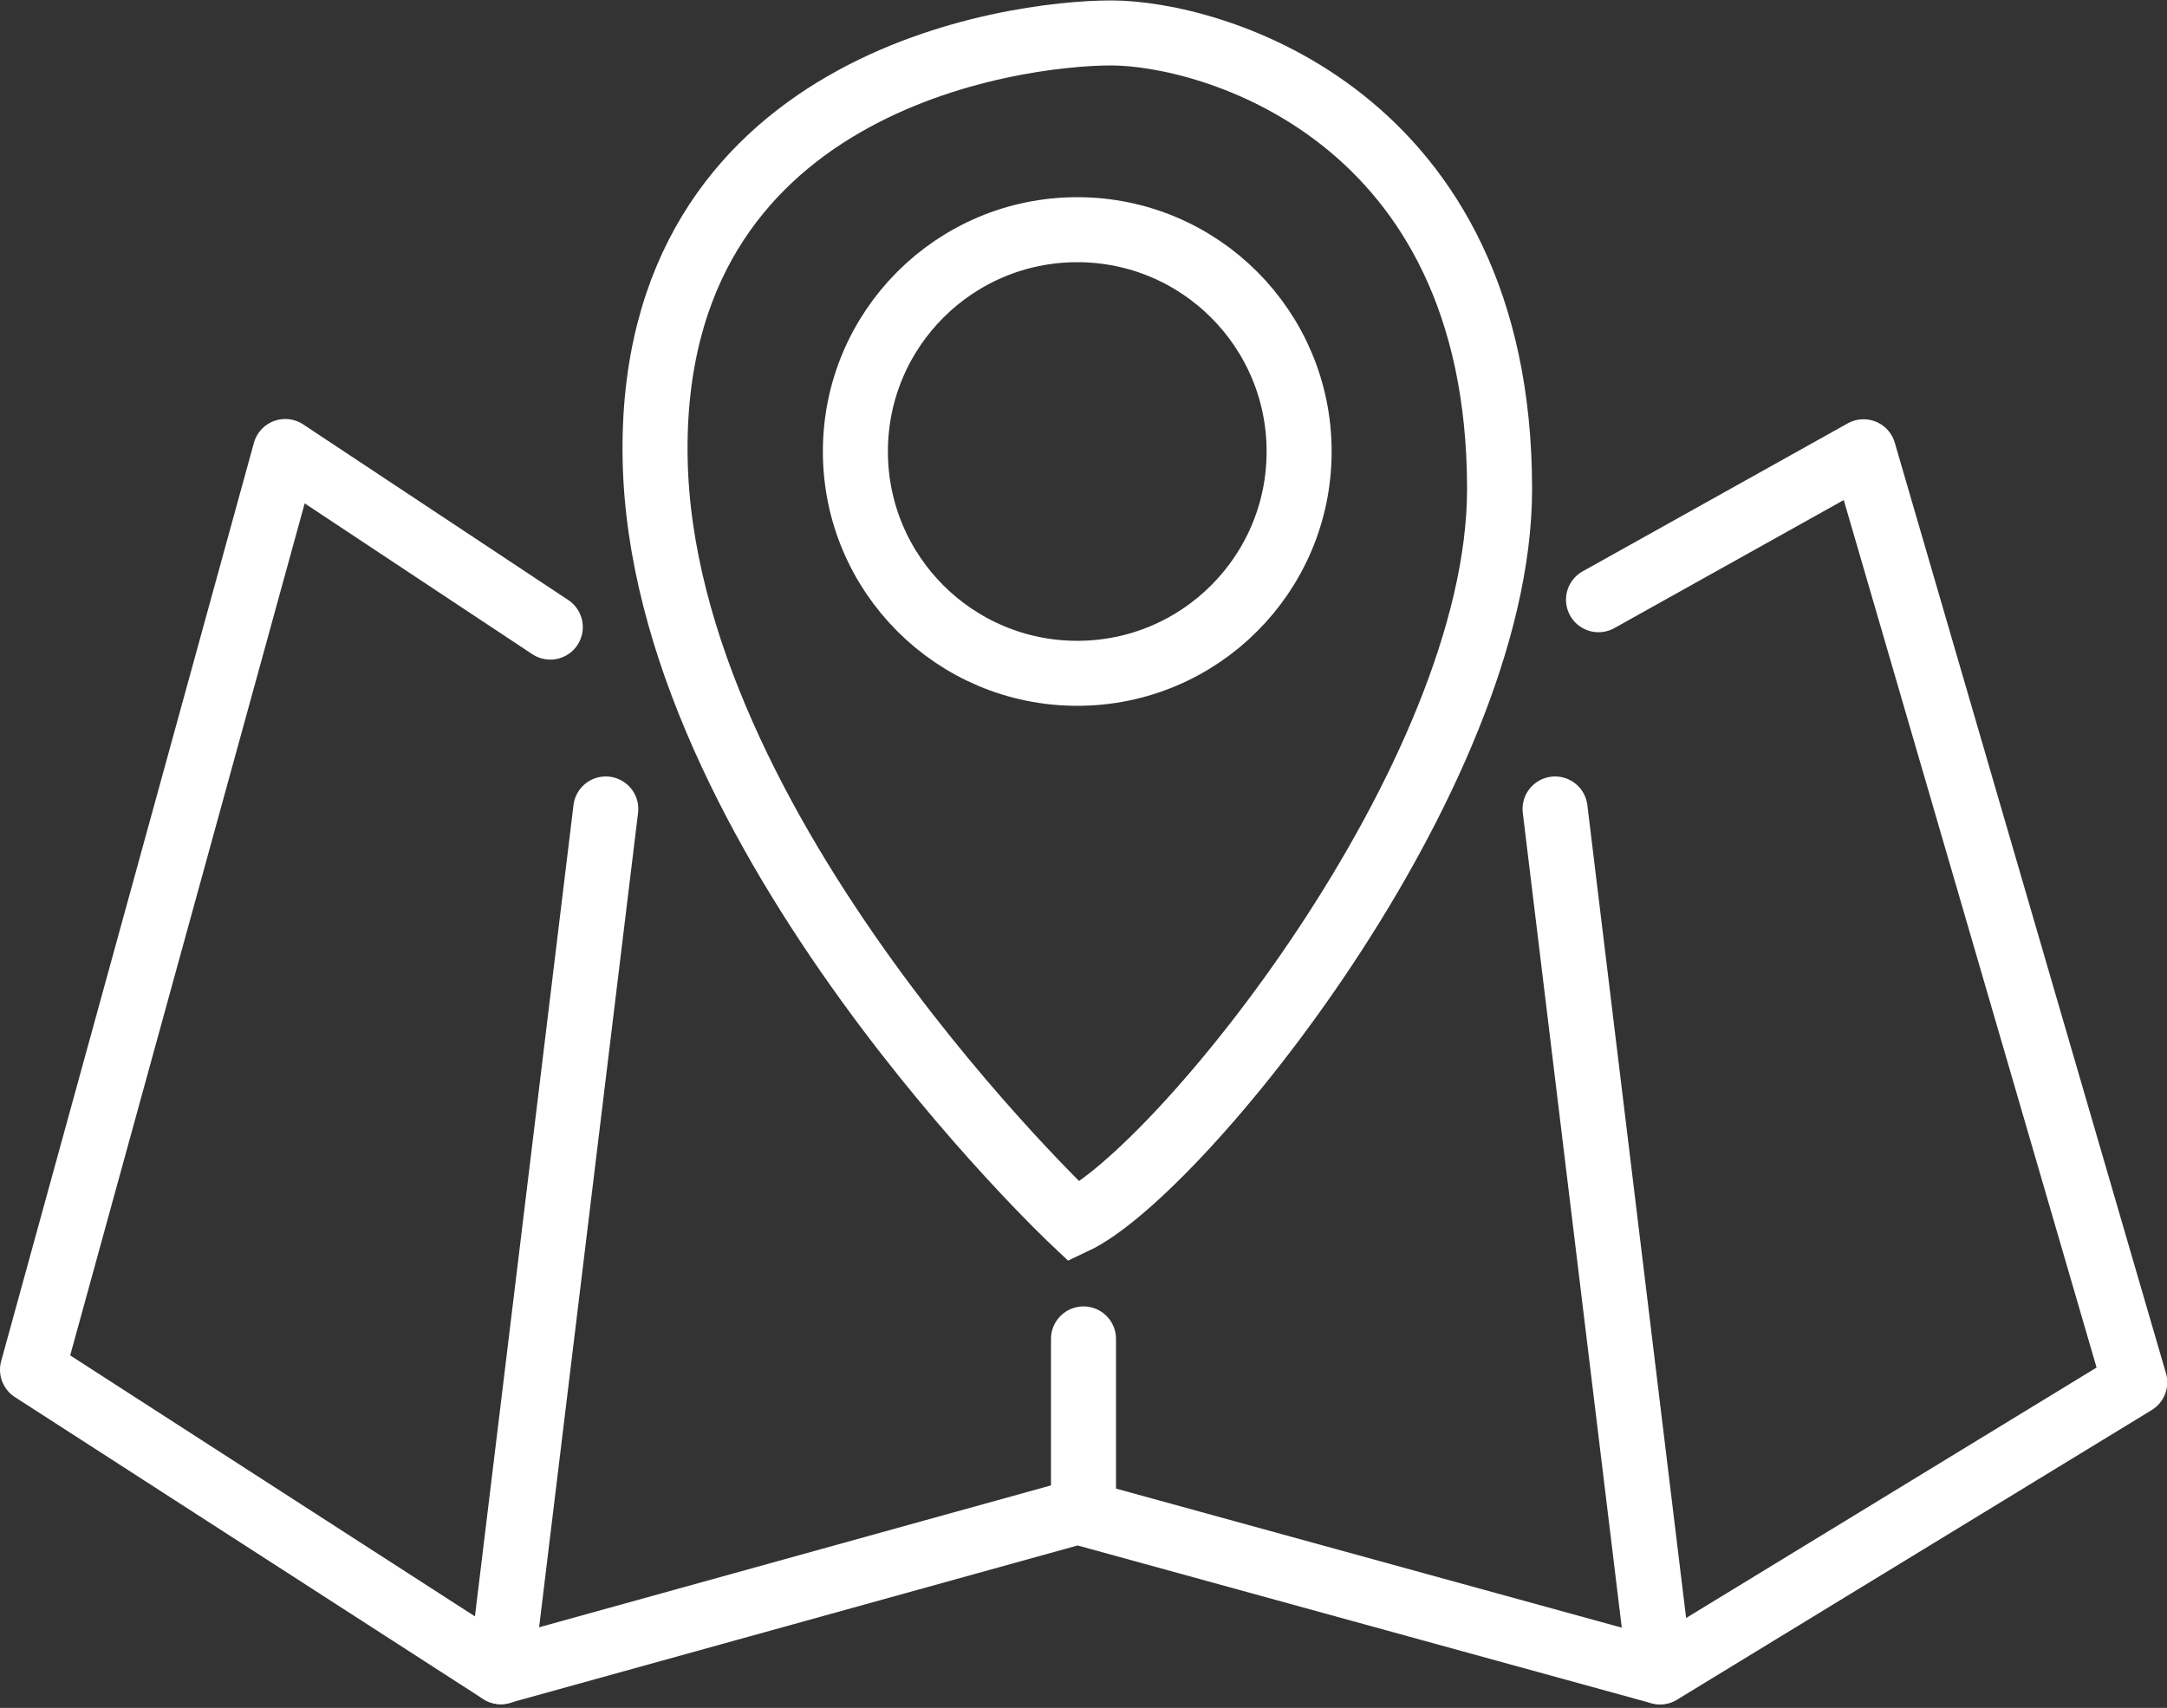
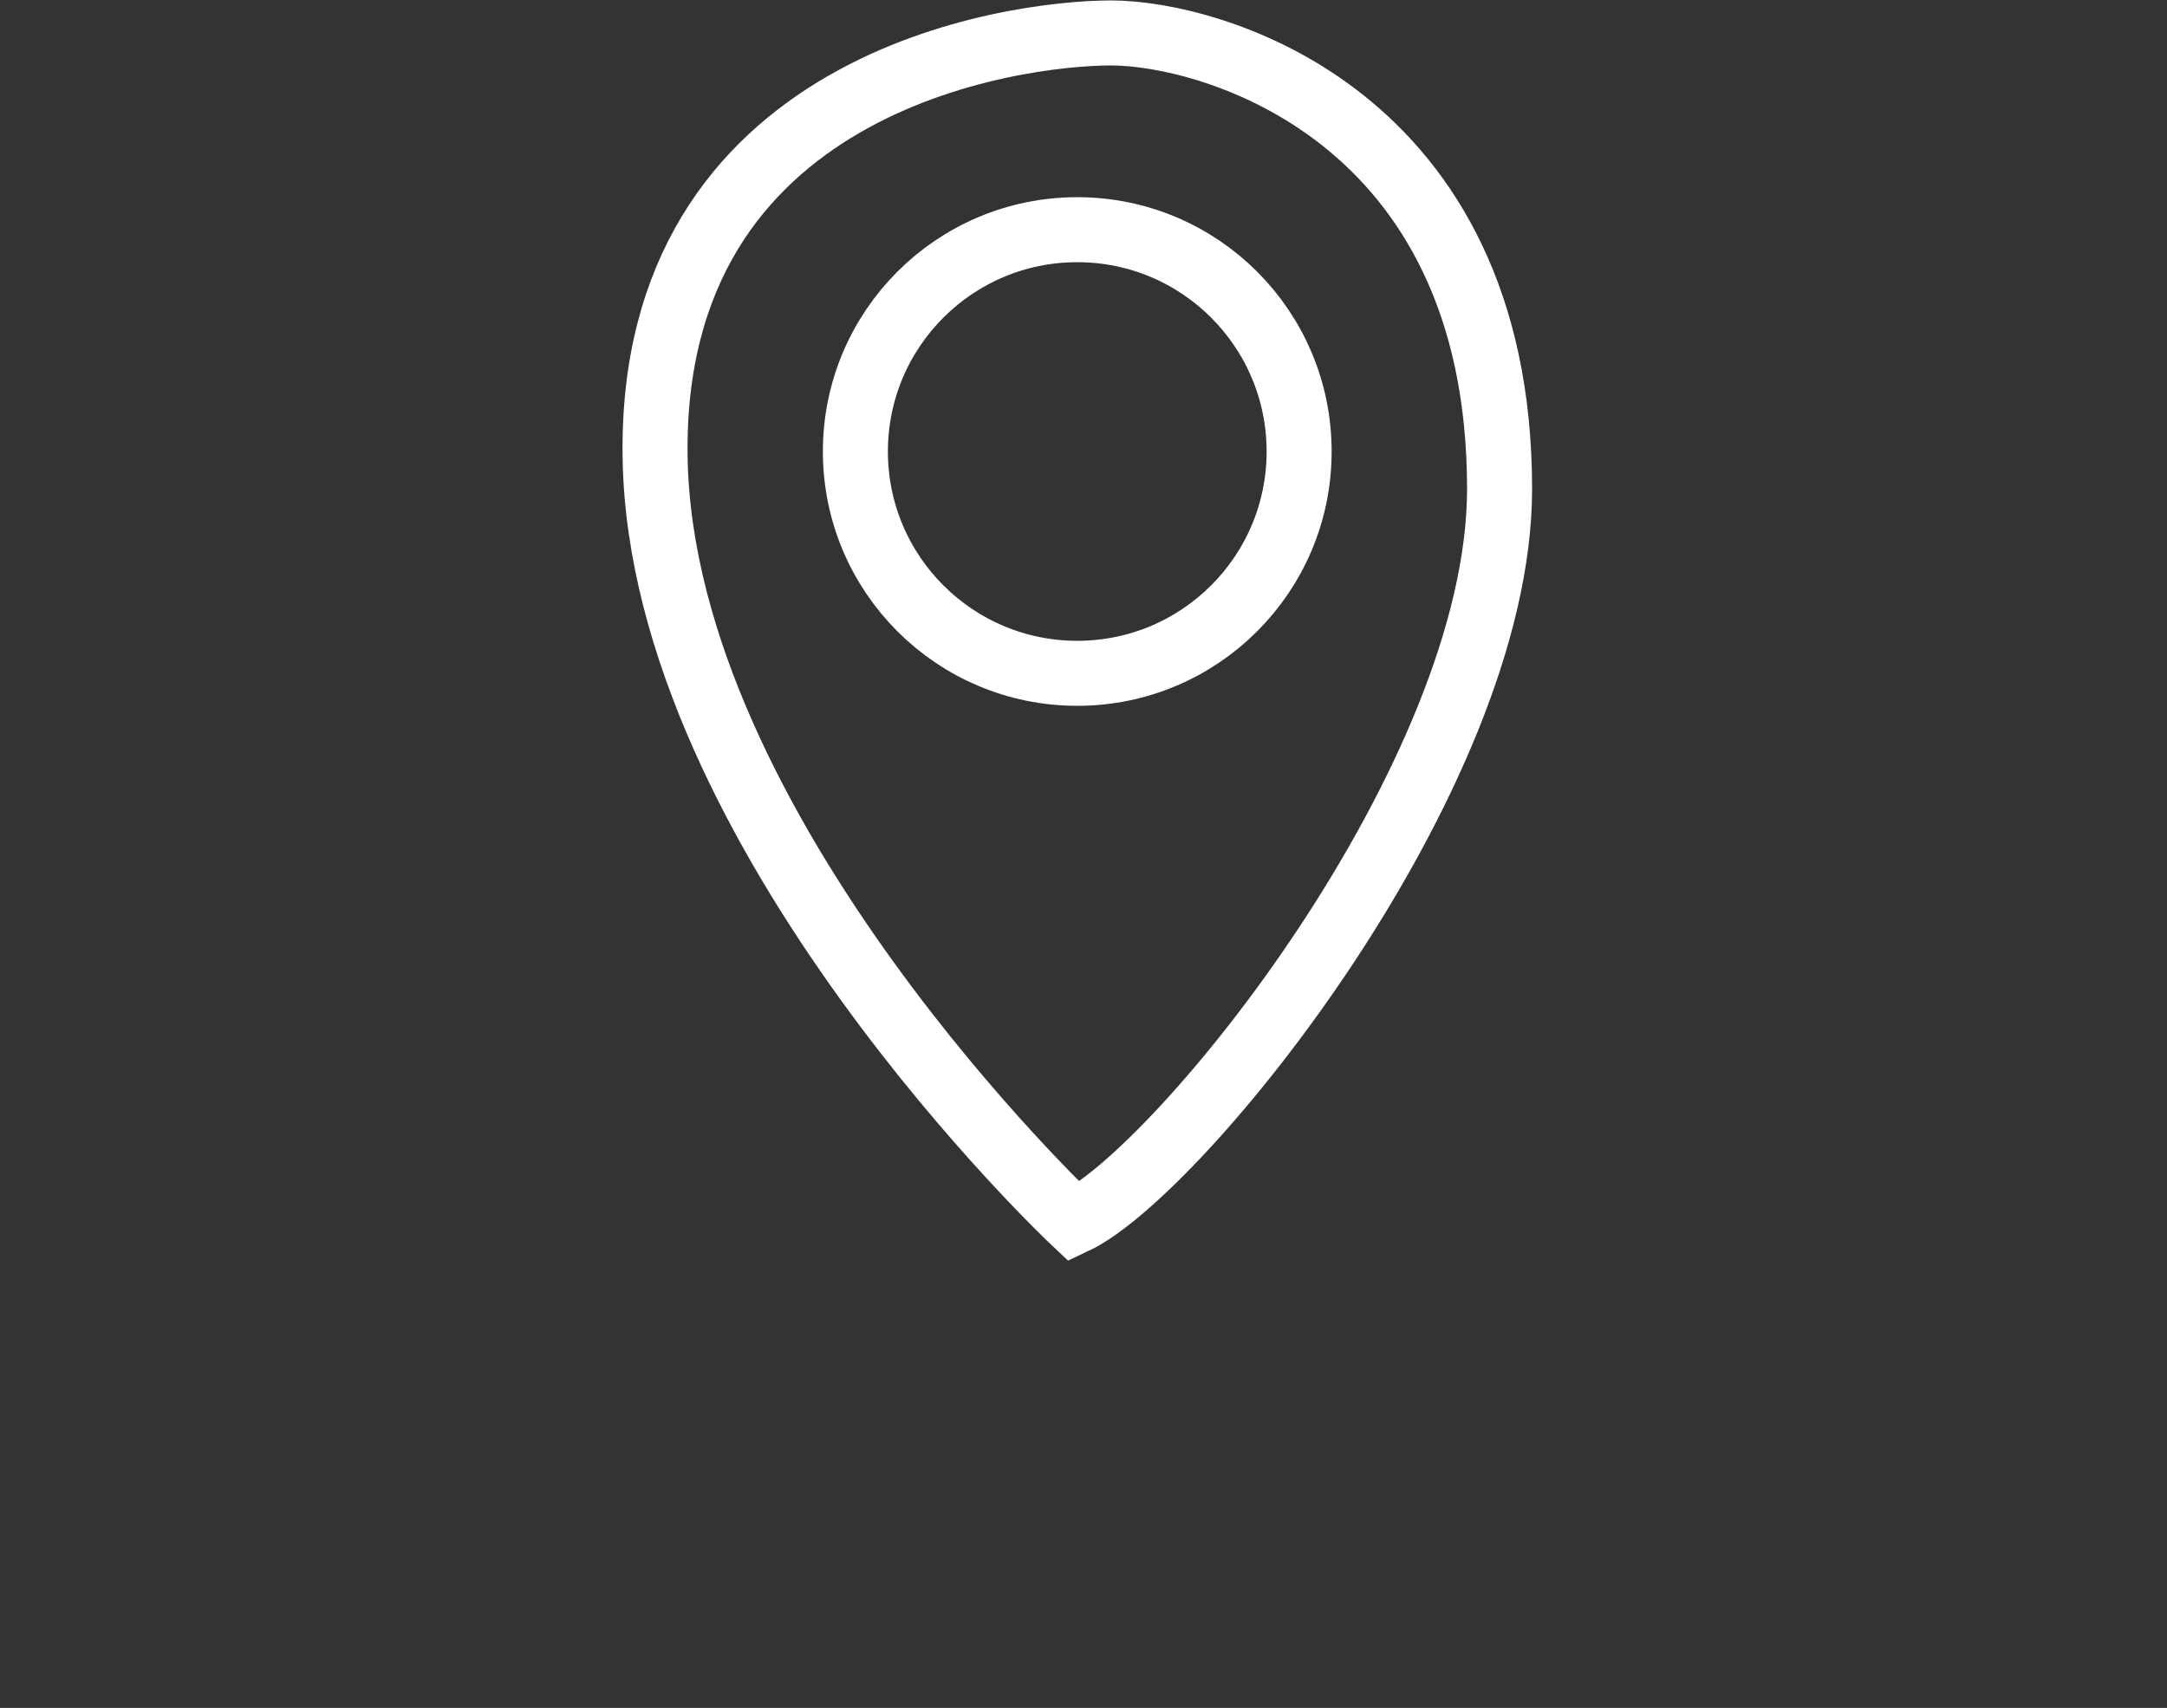
<svg xmlns="http://www.w3.org/2000/svg" width="24.994" height="19.704" viewBox="0 0 24.994 19.704">
  <rect x="0" y="0" width="24.994" height="19.704" fill="#333333" stroke="none" />
  <g id="组_2" data-name="组 2" transform="translate(-1597.071 -4822.559)">
    <path id="路径_1" data-name="路径 1" d="M1609.461,4836.655s-4.763-4.479-4.834-8.816,4.123-4.9,5.261-4.9,4.479.924,4.479,5.261C1614.367,4831.536,1610.67,4836.087,1609.461,4836.655Z" fill="none" stroke="#fff" stroke-miterlimit="10" stroke-width="0.75" />
-     <path id="路径_2" data-name="路径 2" d="M1603.418,4829.794l-3.057-2.026-2.915,10.594,5.4,3.483L1609.5,4840l6.719,1.848,5.474-3.341-3.128-10.736-3.057,1.707" fill="none" stroke="#fff" stroke-linecap="round" stroke-linejoin="round" stroke-width="0.75" />
-     <line id="直线_1" data-name="直线 1" x1="1.209" y2="9.954" transform="translate(1602.849 4831.892)" fill="none" stroke="#fff" stroke-linecap="round" stroke-linejoin="round" stroke-width="0.75" />
-     <line id="直线_2" data-name="直线 2" y2="1.991" transform="translate(1609.568 4838.006)" fill="none" stroke="#fff" stroke-linecap="round" stroke-linejoin="round" stroke-width="0.75" />
-     <line id="直线_3" data-name="直线 3" x2="1.209" y2="9.954" transform="translate(1615.007 4831.892)" fill="none" stroke="#fff" stroke-linecap="round" stroke-linejoin="round" stroke-width="0.75" />
    <circle id="椭圆_1" data-name="椭圆 1" cx="2.559" cy="2.559" r="2.559" transform="translate(1606.937 4825.209)" fill="none" stroke="#fff" stroke-linecap="round" stroke-linejoin="round" stroke-width="0.75" />
  </g>
</svg>